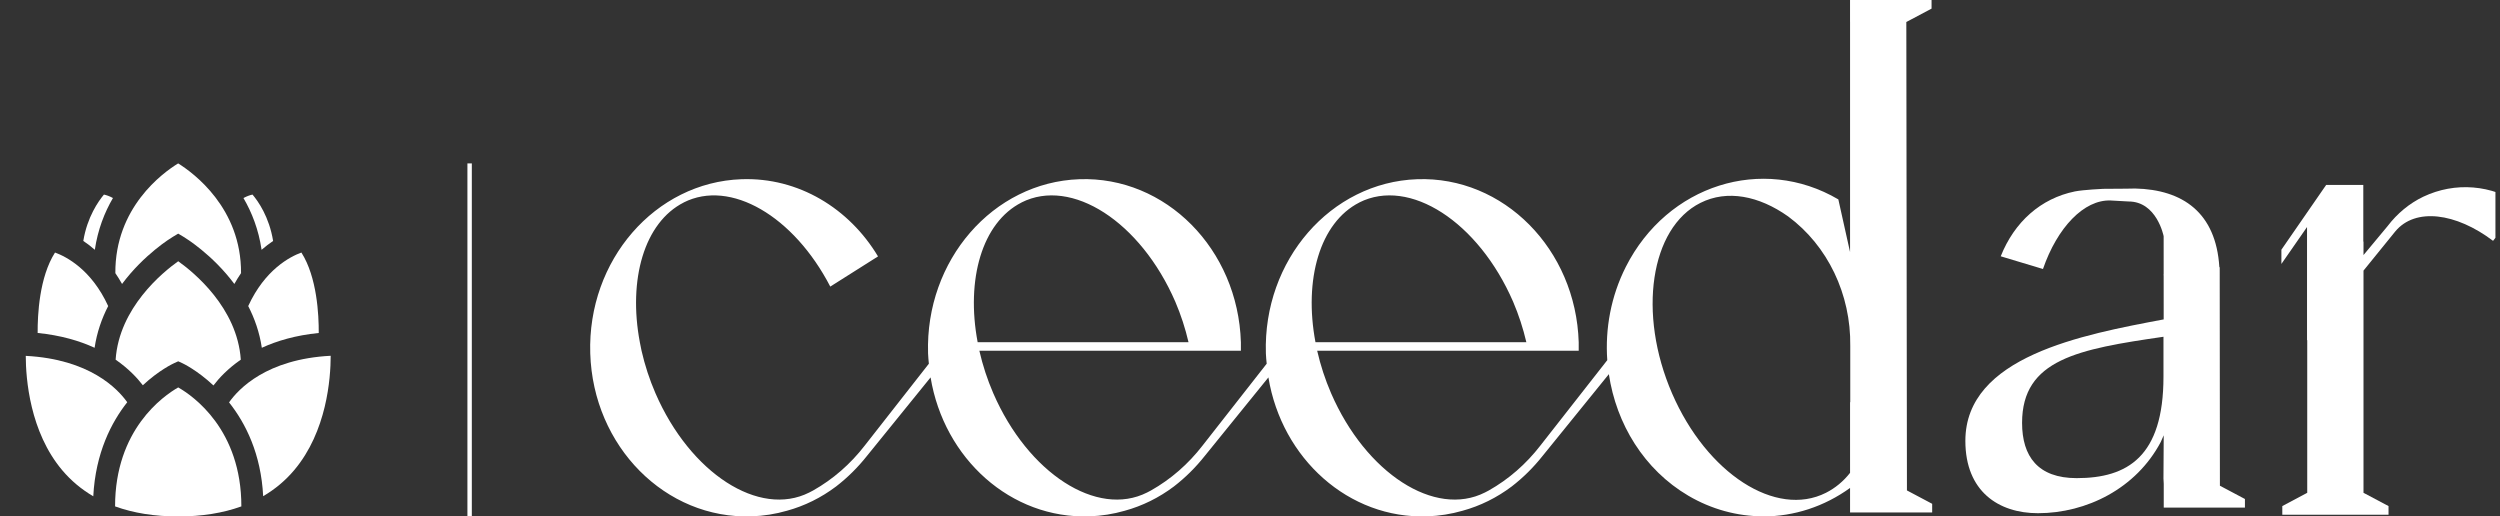
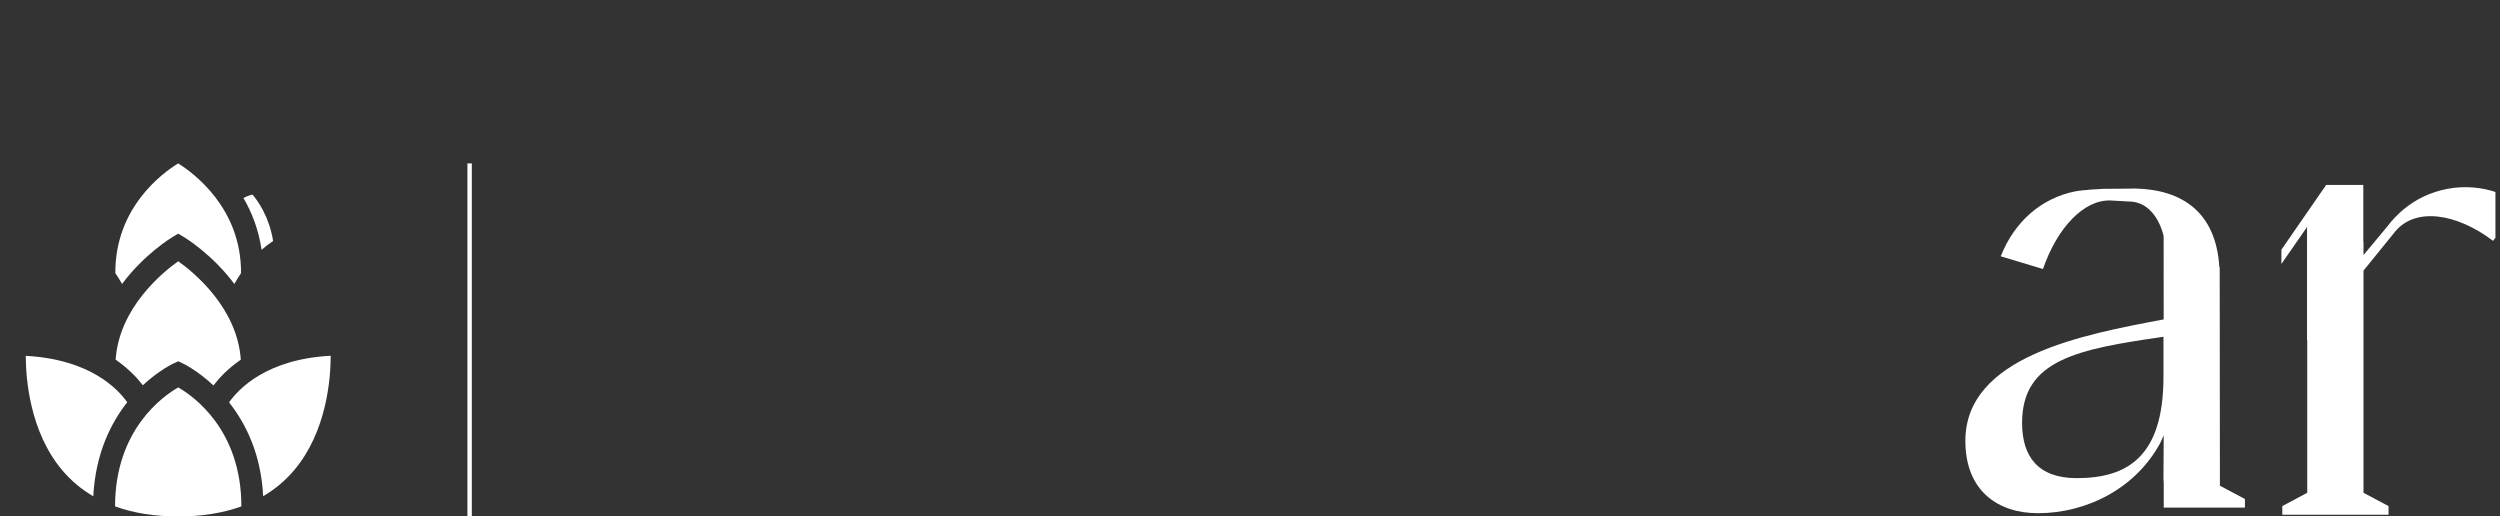
<svg xmlns="http://www.w3.org/2000/svg" width="213" height="44" viewBox="0 0 213 44" fill="none">
  <rect x="0" y="0" width="213" height="44" fill="#333333" stroke="none" />
  <g clip-path="url(#clip0_901_16462)">
    <path d="M40.199 13.922H39.824V44.004H40.199V13.922Z" fill="white" />
-     <path d="M9.624 16.871C9.314 16.703 9.047 16.618 8.856 16.578C8.391 17.13 7.429 18.492 7.098 20.528C7.415 20.741 7.745 20.989 8.079 21.282C8.332 19.562 8.907 18.096 9.624 16.871Z" fill="white" />
    <path d="M15.184 22.258C13.867 23.194 10.148 26.222 9.852 30.644C10.947 31.401 11.693 32.2 12.17 32.824C13.553 31.534 14.757 30.978 14.818 30.95L15.184 30.783L15.549 30.95C15.579 30.963 16.788 31.531 18.186 32.841C18.661 32.215 19.41 31.408 20.516 30.644C20.22 26.223 16.502 23.195 15.184 22.258Z" fill="white" />
    <path d="M14.726 20.178L15.183 19.905L15.639 20.178C15.801 20.275 18.091 21.675 19.966 24.193C20.151 23.866 20.341 23.557 20.537 23.272C20.568 17.732 16.487 14.736 15.179 13.922C13.854 14.733 9.793 17.689 9.828 23.272C10.024 23.557 10.214 23.866 10.399 24.193C12.274 21.674 14.564 20.275 14.726 20.178Z" fill="white" />
-     <path d="M21.148 26.077C21.693 27.132 22.113 28.321 22.307 29.632C23.594 29.039 25.193 28.567 27.157 28.37C27.167 26.84 27.014 23.612 25.679 21.516C24.703 21.872 22.57 22.977 21.148 26.077Z" fill="white" />
    <path d="M23.269 20.53C22.938 18.473 21.979 17.124 21.513 16.578C21.325 16.618 21.056 16.703 20.742 16.873C21.459 18.098 22.035 19.564 22.287 21.284C22.622 20.991 22.952 20.743 23.269 20.53Z" fill="white" />
-     <path d="M9.217 26.077C7.798 22.979 5.666 21.872 4.687 21.516C3.346 23.617 3.196 26.841 3.208 28.369C5.173 28.566 6.772 29.038 8.06 29.631C8.253 28.32 8.673 27.132 9.217 26.077Z" fill="white" />
    <path d="M15.184 33.008C13.908 33.739 9.801 36.601 9.805 43.145C11.372 43.712 13.166 44.002 15.184 44.002C17.202 44.002 18.996 43.712 20.564 43.145C20.567 36.603 16.463 33.741 15.184 33.008Z" fill="white" />
    <path d="M19.516 34.283C20.939 36.078 22.239 38.68 22.422 42.276C23.431 41.684 24.318 40.944 25.071 40.05C27.844 36.757 28.173 32.246 28.175 30.312C22.71 30.596 20.323 33.135 19.516 34.283Z" fill="white" />
    <path d="M2.195 30.32C2.2 32.258 2.535 36.788 5.307 40.069C6.058 40.958 6.942 41.694 7.948 42.284C8.137 38.562 9.517 35.947 10.84 34.271C10.024 33.119 7.633 30.603 2.195 30.32Z" fill="white" />
    <path d="M206.464 16.76C205.284 17.327 204.245 18.184 203.426 19.261L201.37 21.732V20.57L201.353 20.591V15.758H198.188L194.375 21.274V22.488L196.559 19.343V24.381V27.526V28.994L196.576 28.973V41.987L194.452 43.118V43.853H203.503V43.118L201.37 41.987V23.057L204.075 19.72C205.781 17.661 209.253 18.13 212.409 20.52L214.806 17.431C212.302 15.726 209.175 15.474 206.464 16.76Z" fill="white" />
    <path d="M189.119 22.777L189.089 22.76C188.8 18.107 185.962 16.152 181.918 16.062C181.918 16.062 180.766 16.089 179.193 16.089C179.193 16.089 177.515 16.165 176.784 16.309C173.874 16.905 171.63 18.902 170.462 21.836L174.061 22.919C175.284 19.38 177.554 16.997 179.825 17.081L181.354 17.166C183.751 17.166 184.334 20.08 184.342 20.123C184.342 20.132 184.342 20.141 184.343 20.15L184.344 23.312C184.34 23.36 184.338 23.408 184.335 23.457L184.344 23.456L184.346 27.213C177.42 28.515 167.449 30.375 167.449 37.561C167.449 41.871 170.285 43.725 173.633 43.725C177.772 43.725 182.002 41.62 184.095 37.661L184.349 37.088V37.09L184.327 40.768C184.327 40.927 184.337 41.078 184.351 41.226L184.351 43.249H191.268V42.514L189.136 41.383L189.119 22.777ZM184.328 31.999V32.099C184.328 38.914 181.255 40.737 176.931 40.737C173.629 40.737 172.281 38.883 172.281 36.027C172.281 30.615 177.074 29.744 184.328 28.692V31.999Z" fill="white" />
-     <path d="M162.419 1.875L164.569 0.735V0H157.623V1.865L157.625 1.866V21.476L156.627 16.989C150.158 13.187 142.053 15.755 138.524 22.727C137.245 25.255 136.752 28.013 136.94 30.686L131.239 37.963C130.023 39.538 128.53 40.838 126.846 41.788L126.513 41.962C122.247 44.114 116.37 40.326 113.409 33.504C112.906 32.341 112.509 31.128 112.223 29.882H134.506V29.156C134.263 21.224 128.099 15.007 120.739 15.269C113.379 15.531 107.61 22.173 107.853 30.105C107.862 30.404 107.896 30.694 107.922 30.988L102.457 37.963C101.241 39.538 99.748 40.838 98.063 41.788L97.731 41.962C93.465 44.114 87.587 40.326 84.627 33.504C84.124 32.341 83.726 31.128 83.441 29.882H105.724V29.156C105.481 21.224 99.317 15.007 91.957 15.269C84.597 15.531 78.828 22.173 79.071 30.105C79.08 30.403 79.114 30.694 79.139 30.988L73.675 37.963C72.459 39.538 70.966 40.838 69.281 41.788L68.948 41.962C64.683 44.113 58.805 40.326 55.845 33.504C55.341 32.341 54.944 31.128 54.659 29.882L54.514 29.156C53.508 23.823 54.881 18.96 58.259 17.25H58.251C62.238 15.239 67.635 18.421 70.739 24.417L74.807 21.846C72.349 17.75 68.028 15.096 63.175 15.269C55.815 15.531 50.045 22.173 50.289 30.105C50.532 38.037 56.696 44.254 64.056 43.992C65.066 43.956 66.069 43.796 67.046 43.516C68.547 43.105 69.966 42.404 71.235 41.447C72.209 40.696 73.094 39.819 73.871 38.837L79.286 32.155C80.426 39.077 86.127 44.231 92.838 43.992C93.848 43.956 94.851 43.796 95.828 43.516C97.329 43.105 98.748 42.404 100.017 41.447C100.991 40.696 101.876 39.819 102.653 38.837L108.068 32.155C109.208 39.077 114.909 44.231 121.62 43.992C122.63 43.956 123.633 43.796 124.61 43.516C126.111 43.105 127.53 42.404 128.799 41.447C129.773 40.696 130.658 39.819 131.435 38.837L137.075 31.878C137.706 36.121 140.076 40.017 143.848 42.235C145.803 43.384 147.993 43.988 150.22 43.991L150.211 44C152.852 44.003 155.432 43.158 157.625 41.573V43.66H160.79H164.621V42.924L162.471 41.784L162.419 1.875ZM87.041 17.25H87.033C91.298 15.099 97.176 18.887 100.136 25.708C100.61 26.817 100.987 27.972 101.262 29.156H83.296C82.29 23.824 83.663 18.96 87.041 17.25ZM115.823 17.25H115.815C120.08 15.099 125.958 18.887 128.918 25.708C129.392 26.817 129.769 27.972 130.045 29.156H112.078C111.072 23.824 112.445 18.96 115.823 17.25ZM157.642 34.269H157.625V40.287C157.061 41.007 156.36 41.587 155.569 41.987C151.303 44.138 145.426 40.35 142.465 33.529C139.505 26.707 140.614 19.417 144.88 17.284C147.149 16.144 149.862 16.677 152.353 18.442C155.719 20.933 157.705 25.074 157.642 29.474V34.269H157.642Z" fill="white" />
  </g>
  <defs>
    <clipPath id="clip0_901_16462">
      <rect width="212.611" height="44" fill="white" />
    </clipPath>
  </defs>
</svg>